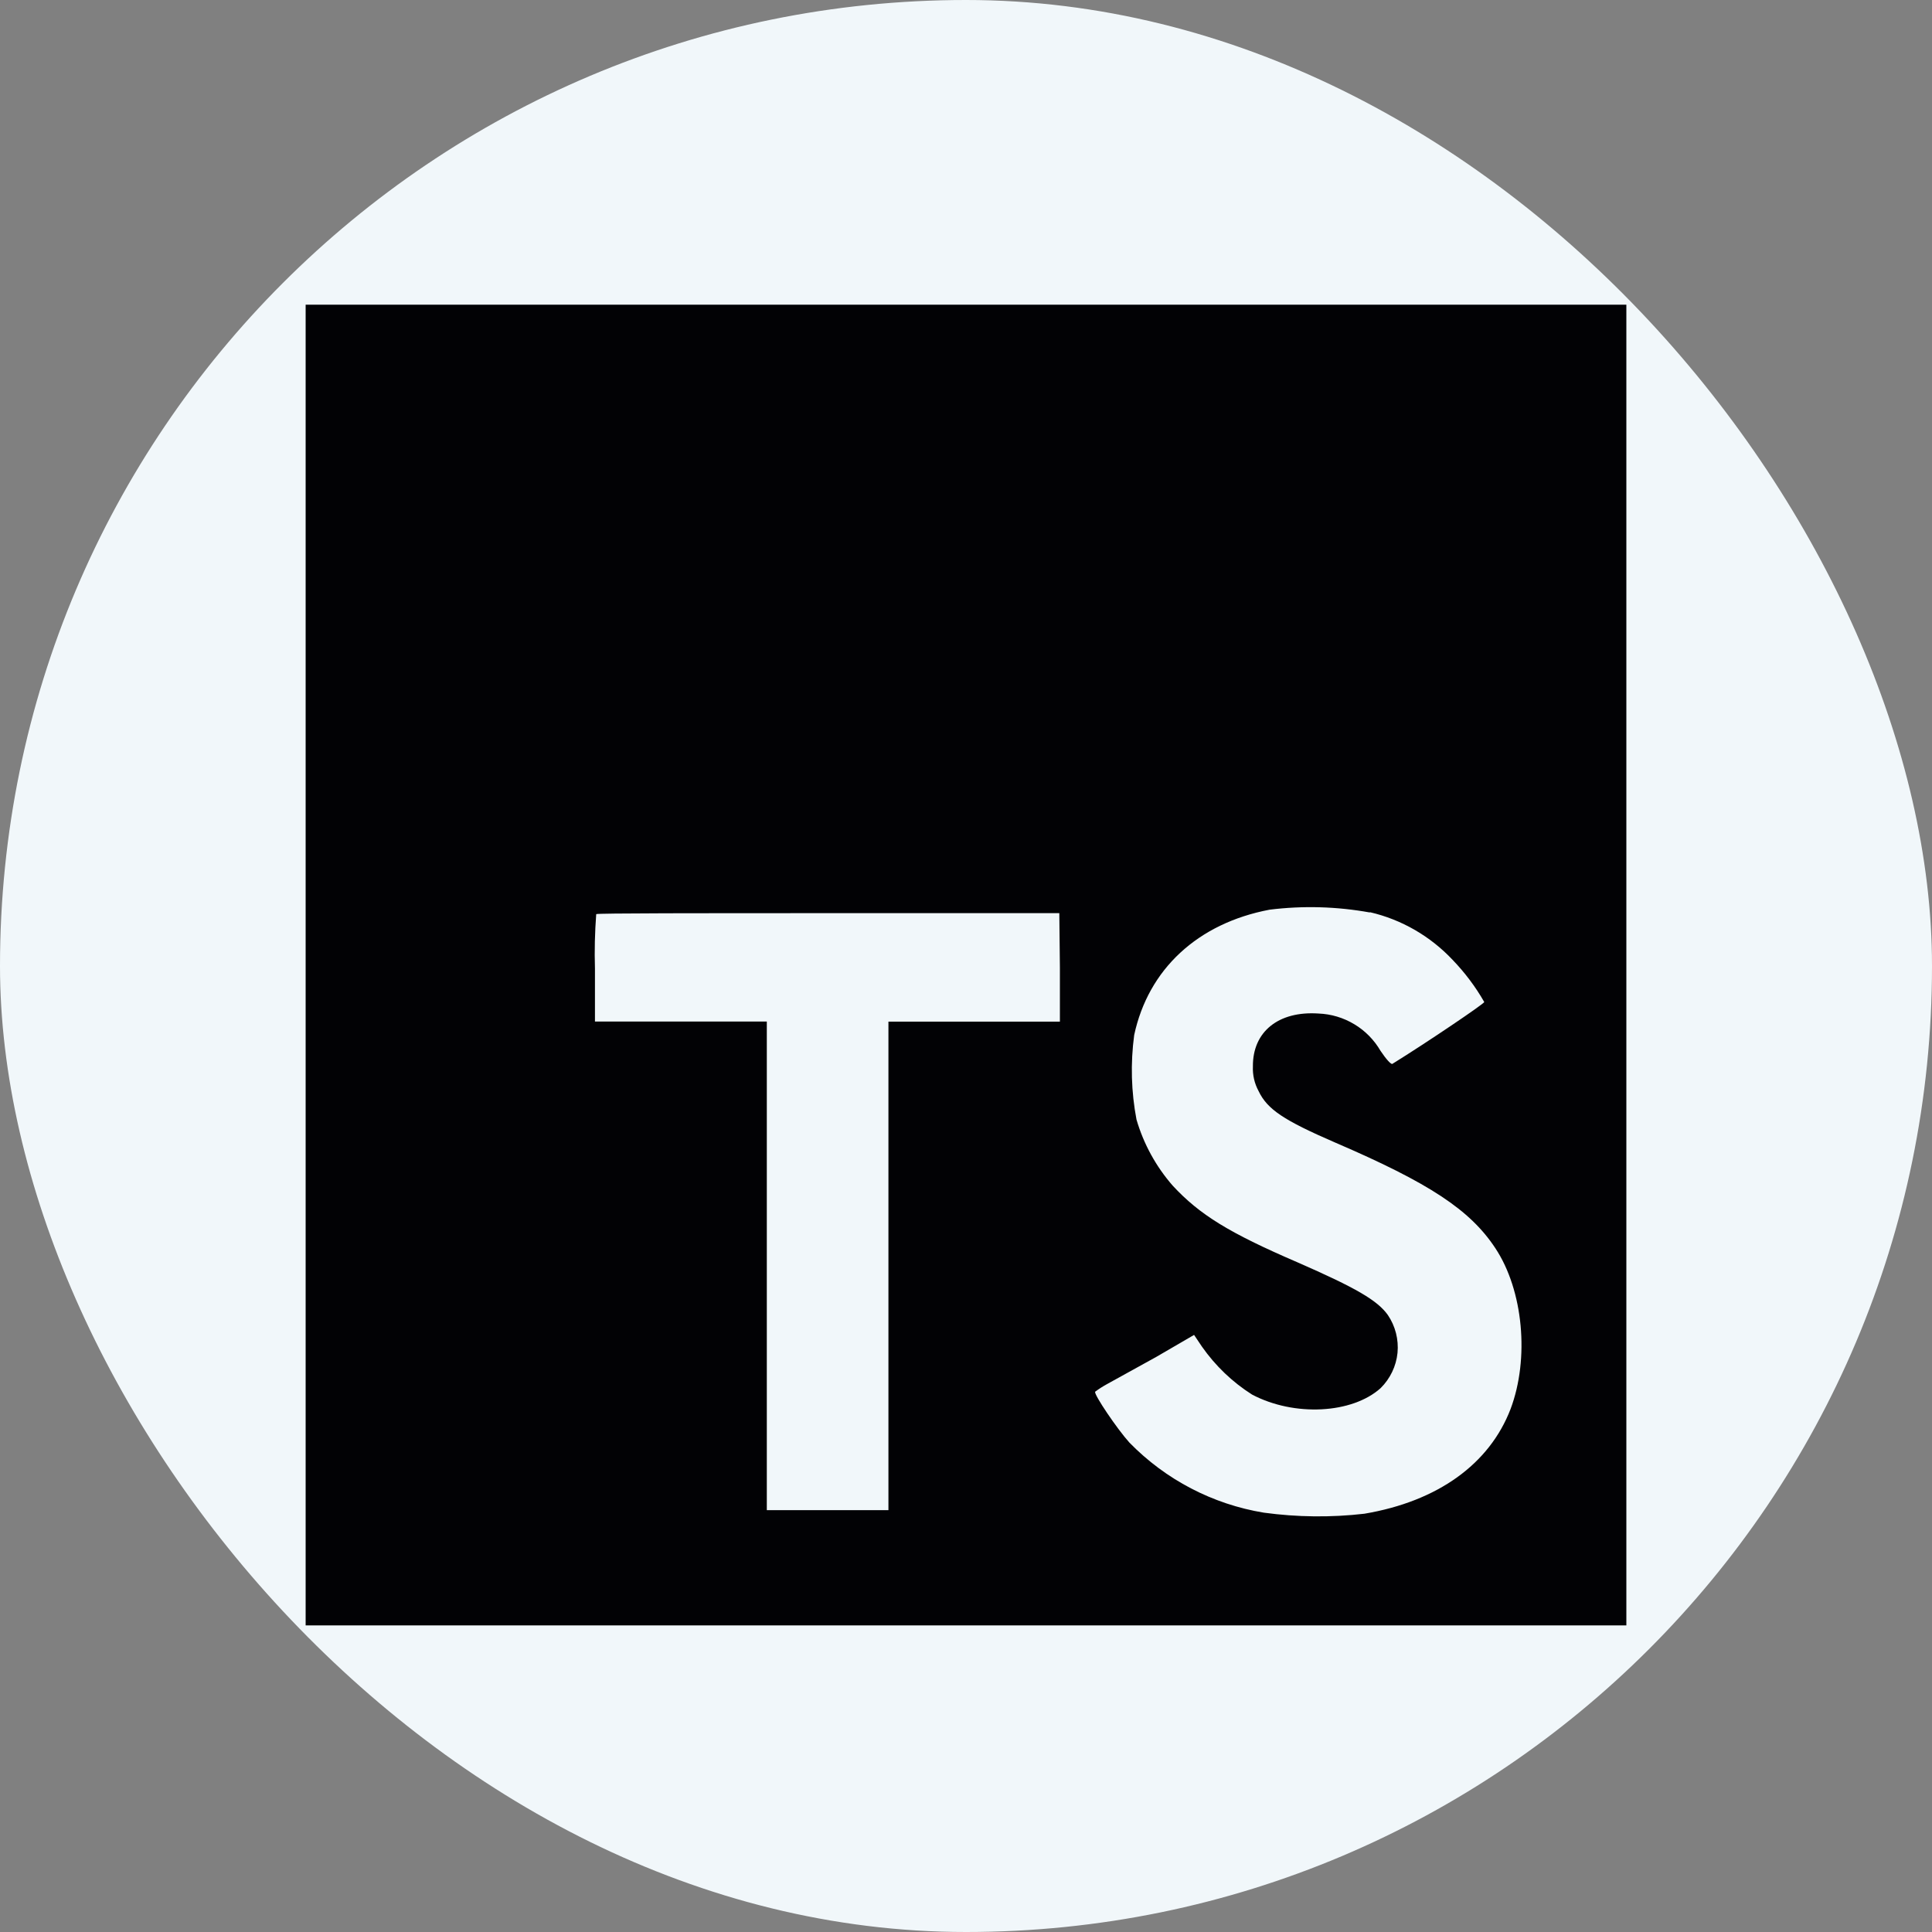
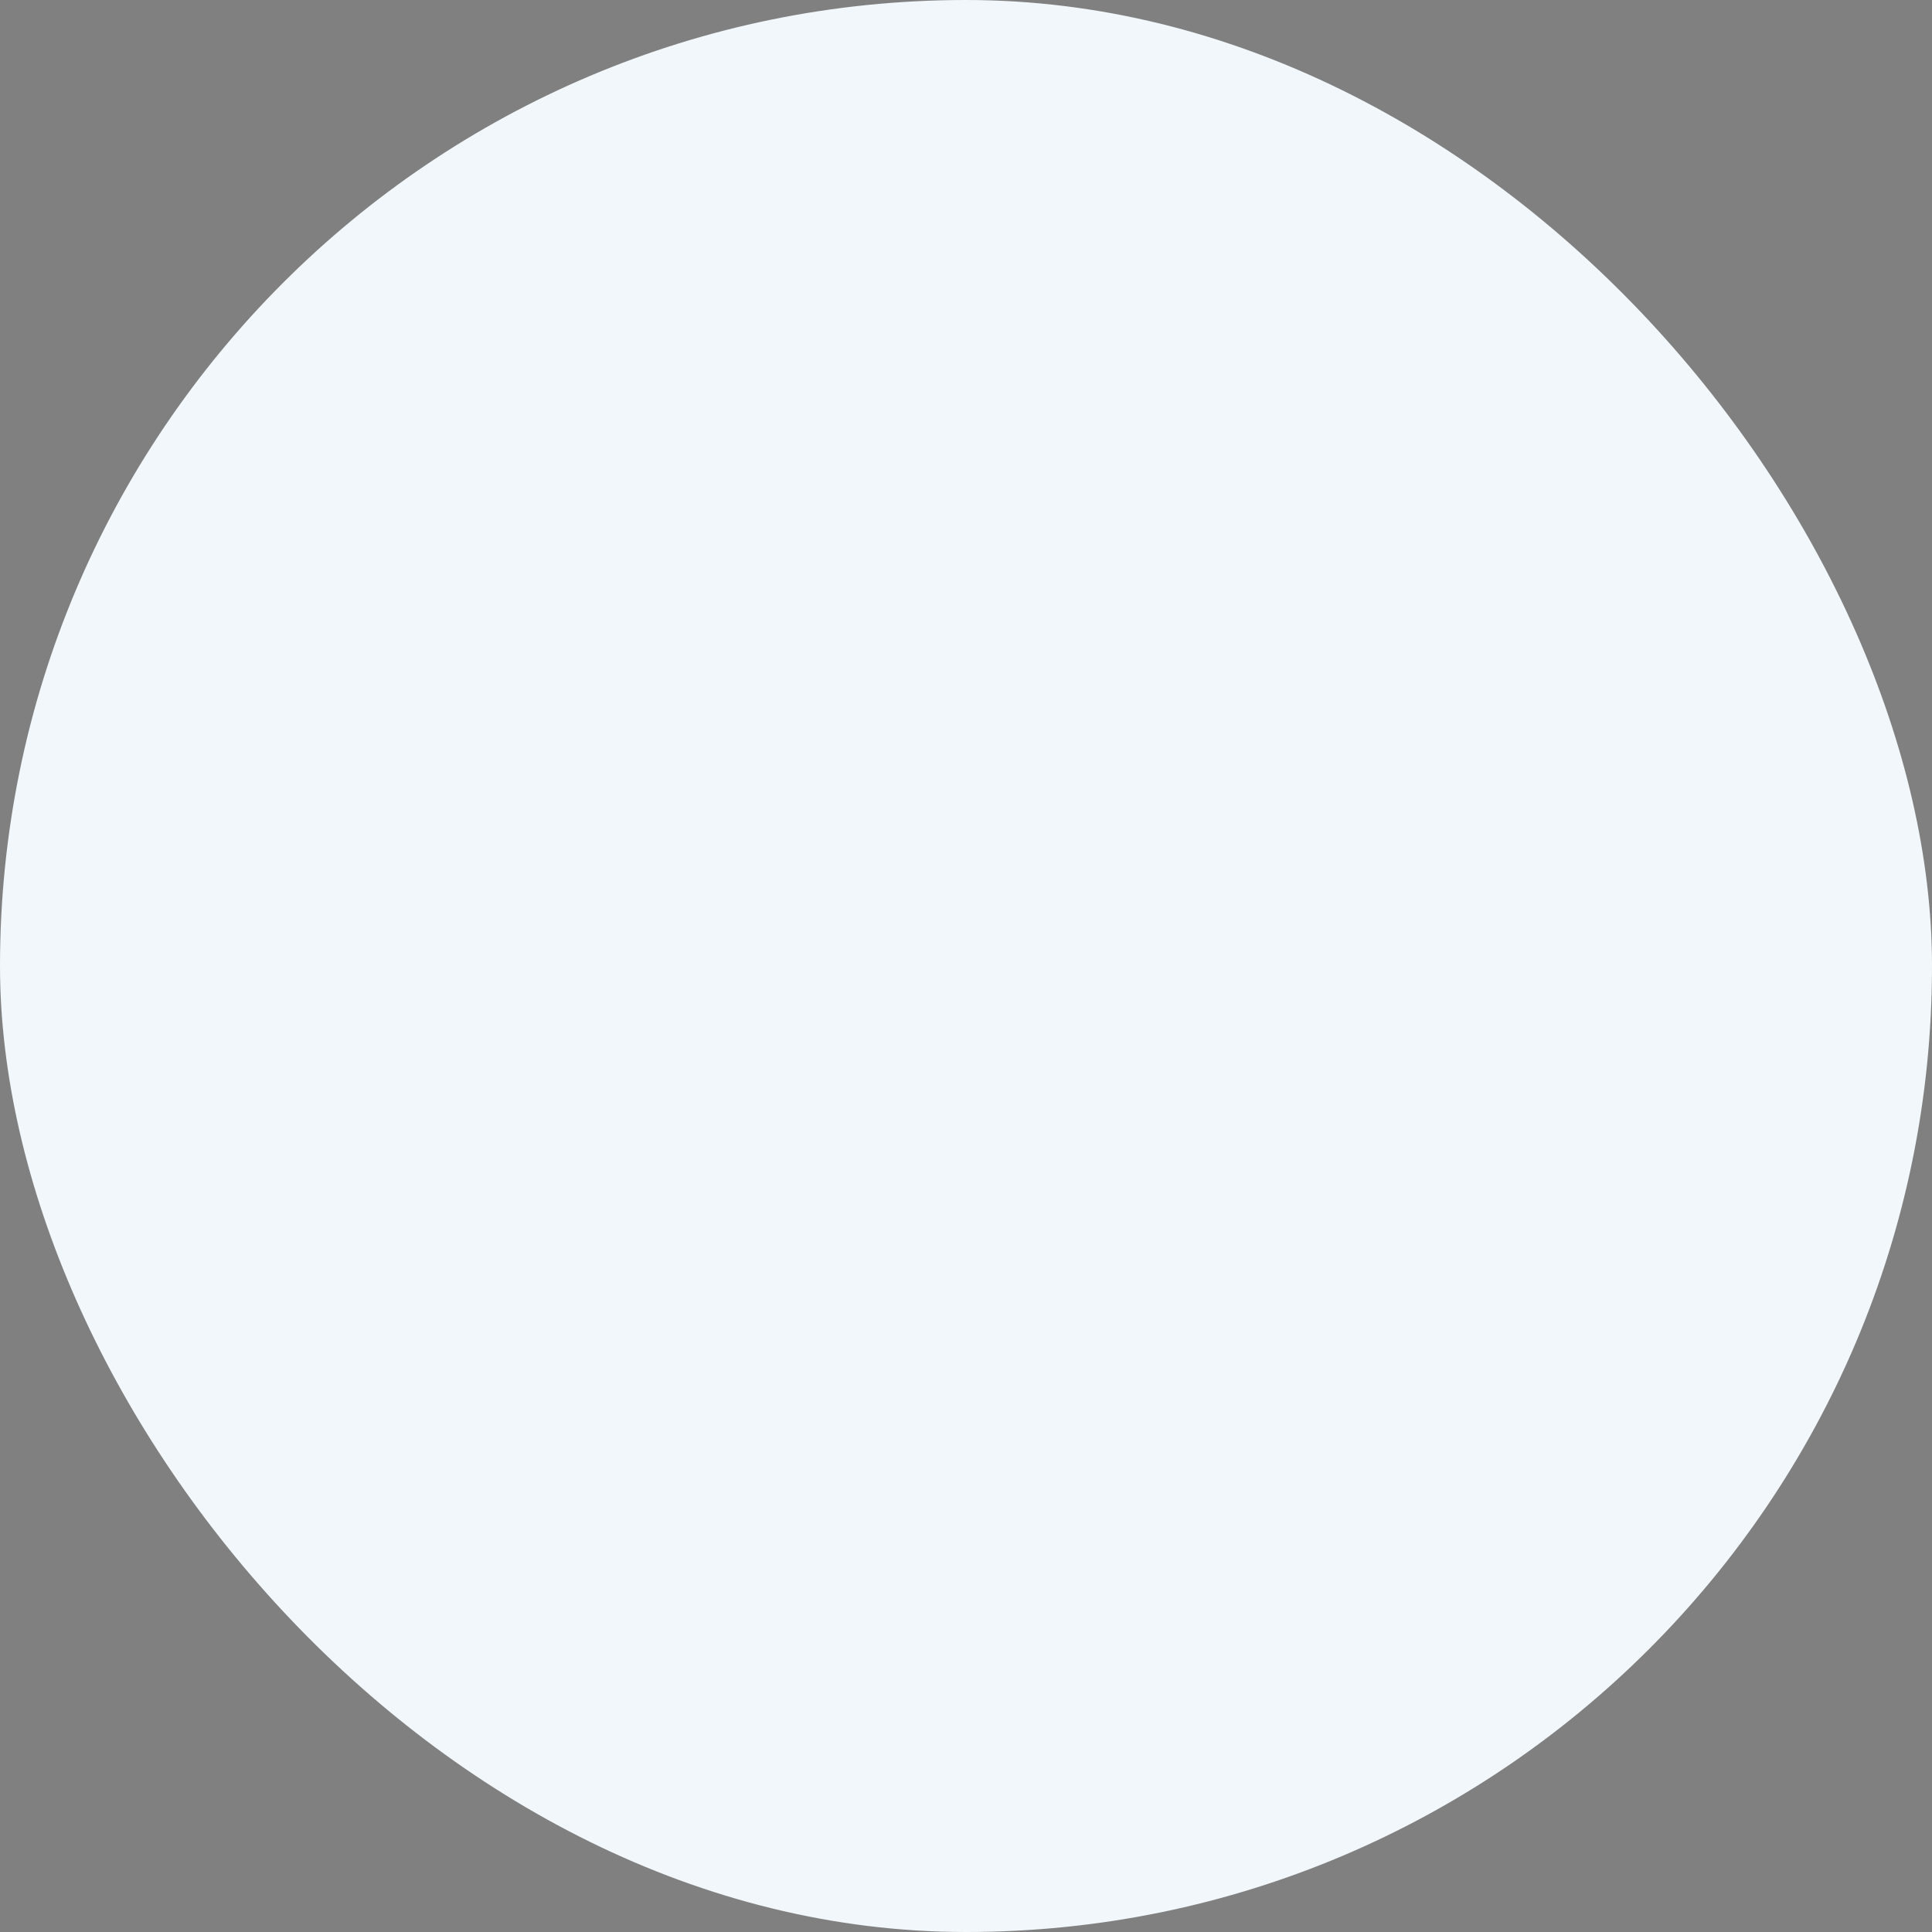
<svg xmlns="http://www.w3.org/2000/svg" width="20" height="20" viewBox="0 0 20 20" fill="none">
  <rect x="0" y="0" width="20" height="20" fill="#808080" stroke="none" />
  <rect width="20" height="20" rx="10" fill="#F1F7FA" />
  <g clip-path="url(#clip0_1754_8802)">
    <path d="M5.479 8.141H16.381V16.198H5.479V8.141Z" fill="#F1F7FA" />
-     <path d="M3.164 9.99V16.826H16.836V3.154H3.164V9.99ZM14.181 9.443C14.509 9.519 14.806 9.691 15.037 9.936C15.164 10.068 15.274 10.214 15.365 10.373C15.365 10.39 14.774 10.79 14.414 11.013C14.401 11.022 14.349 10.965 14.291 10.878C14.225 10.765 14.132 10.67 14.02 10.603C13.907 10.535 13.78 10.497 13.649 10.492C13.234 10.464 12.967 10.681 12.97 11.039C12.966 11.128 12.986 11.216 13.029 11.295C13.119 11.484 13.289 11.597 13.82 11.827C14.799 12.248 15.218 12.525 15.479 12.92C15.77 13.358 15.834 14.065 15.637 14.587C15.418 15.156 14.883 15.542 14.124 15.67C13.778 15.71 13.429 15.706 13.083 15.659C12.554 15.572 12.067 15.318 11.692 14.934C11.566 14.795 11.321 14.433 11.337 14.407C11.377 14.377 11.418 14.351 11.462 14.327L11.969 14.047L12.361 13.819L12.443 13.941C12.582 14.139 12.758 14.308 12.962 14.437C13.399 14.667 13.997 14.635 14.292 14.37C14.391 14.272 14.453 14.143 14.467 14.005C14.48 13.867 14.445 13.728 14.367 13.613C14.258 13.461 14.039 13.333 13.428 13.066C12.722 12.762 12.418 12.574 12.14 12.274C11.967 12.076 11.839 11.843 11.765 11.59C11.71 11.302 11.702 11.007 11.741 10.715C11.887 10.034 12.398 9.558 13.143 9.417C13.489 9.374 13.839 9.384 14.181 9.446V9.443ZM10.972 10.017V10.576H9.197V15.633H7.938V10.575H6.159V10.028C6.153 9.84 6.158 9.651 6.172 9.463C6.181 9.453 7.266 9.453 8.578 9.453H10.966L10.972 10.017Z" fill="#020205" />
  </g>
  <defs>
    <clipPath id="clip0_1754_8802">
-       <rect width="14" height="14" fill="white" transform="translate(3 3)" />
-     </clipPath>
+       </clipPath>
  </defs>
</svg>